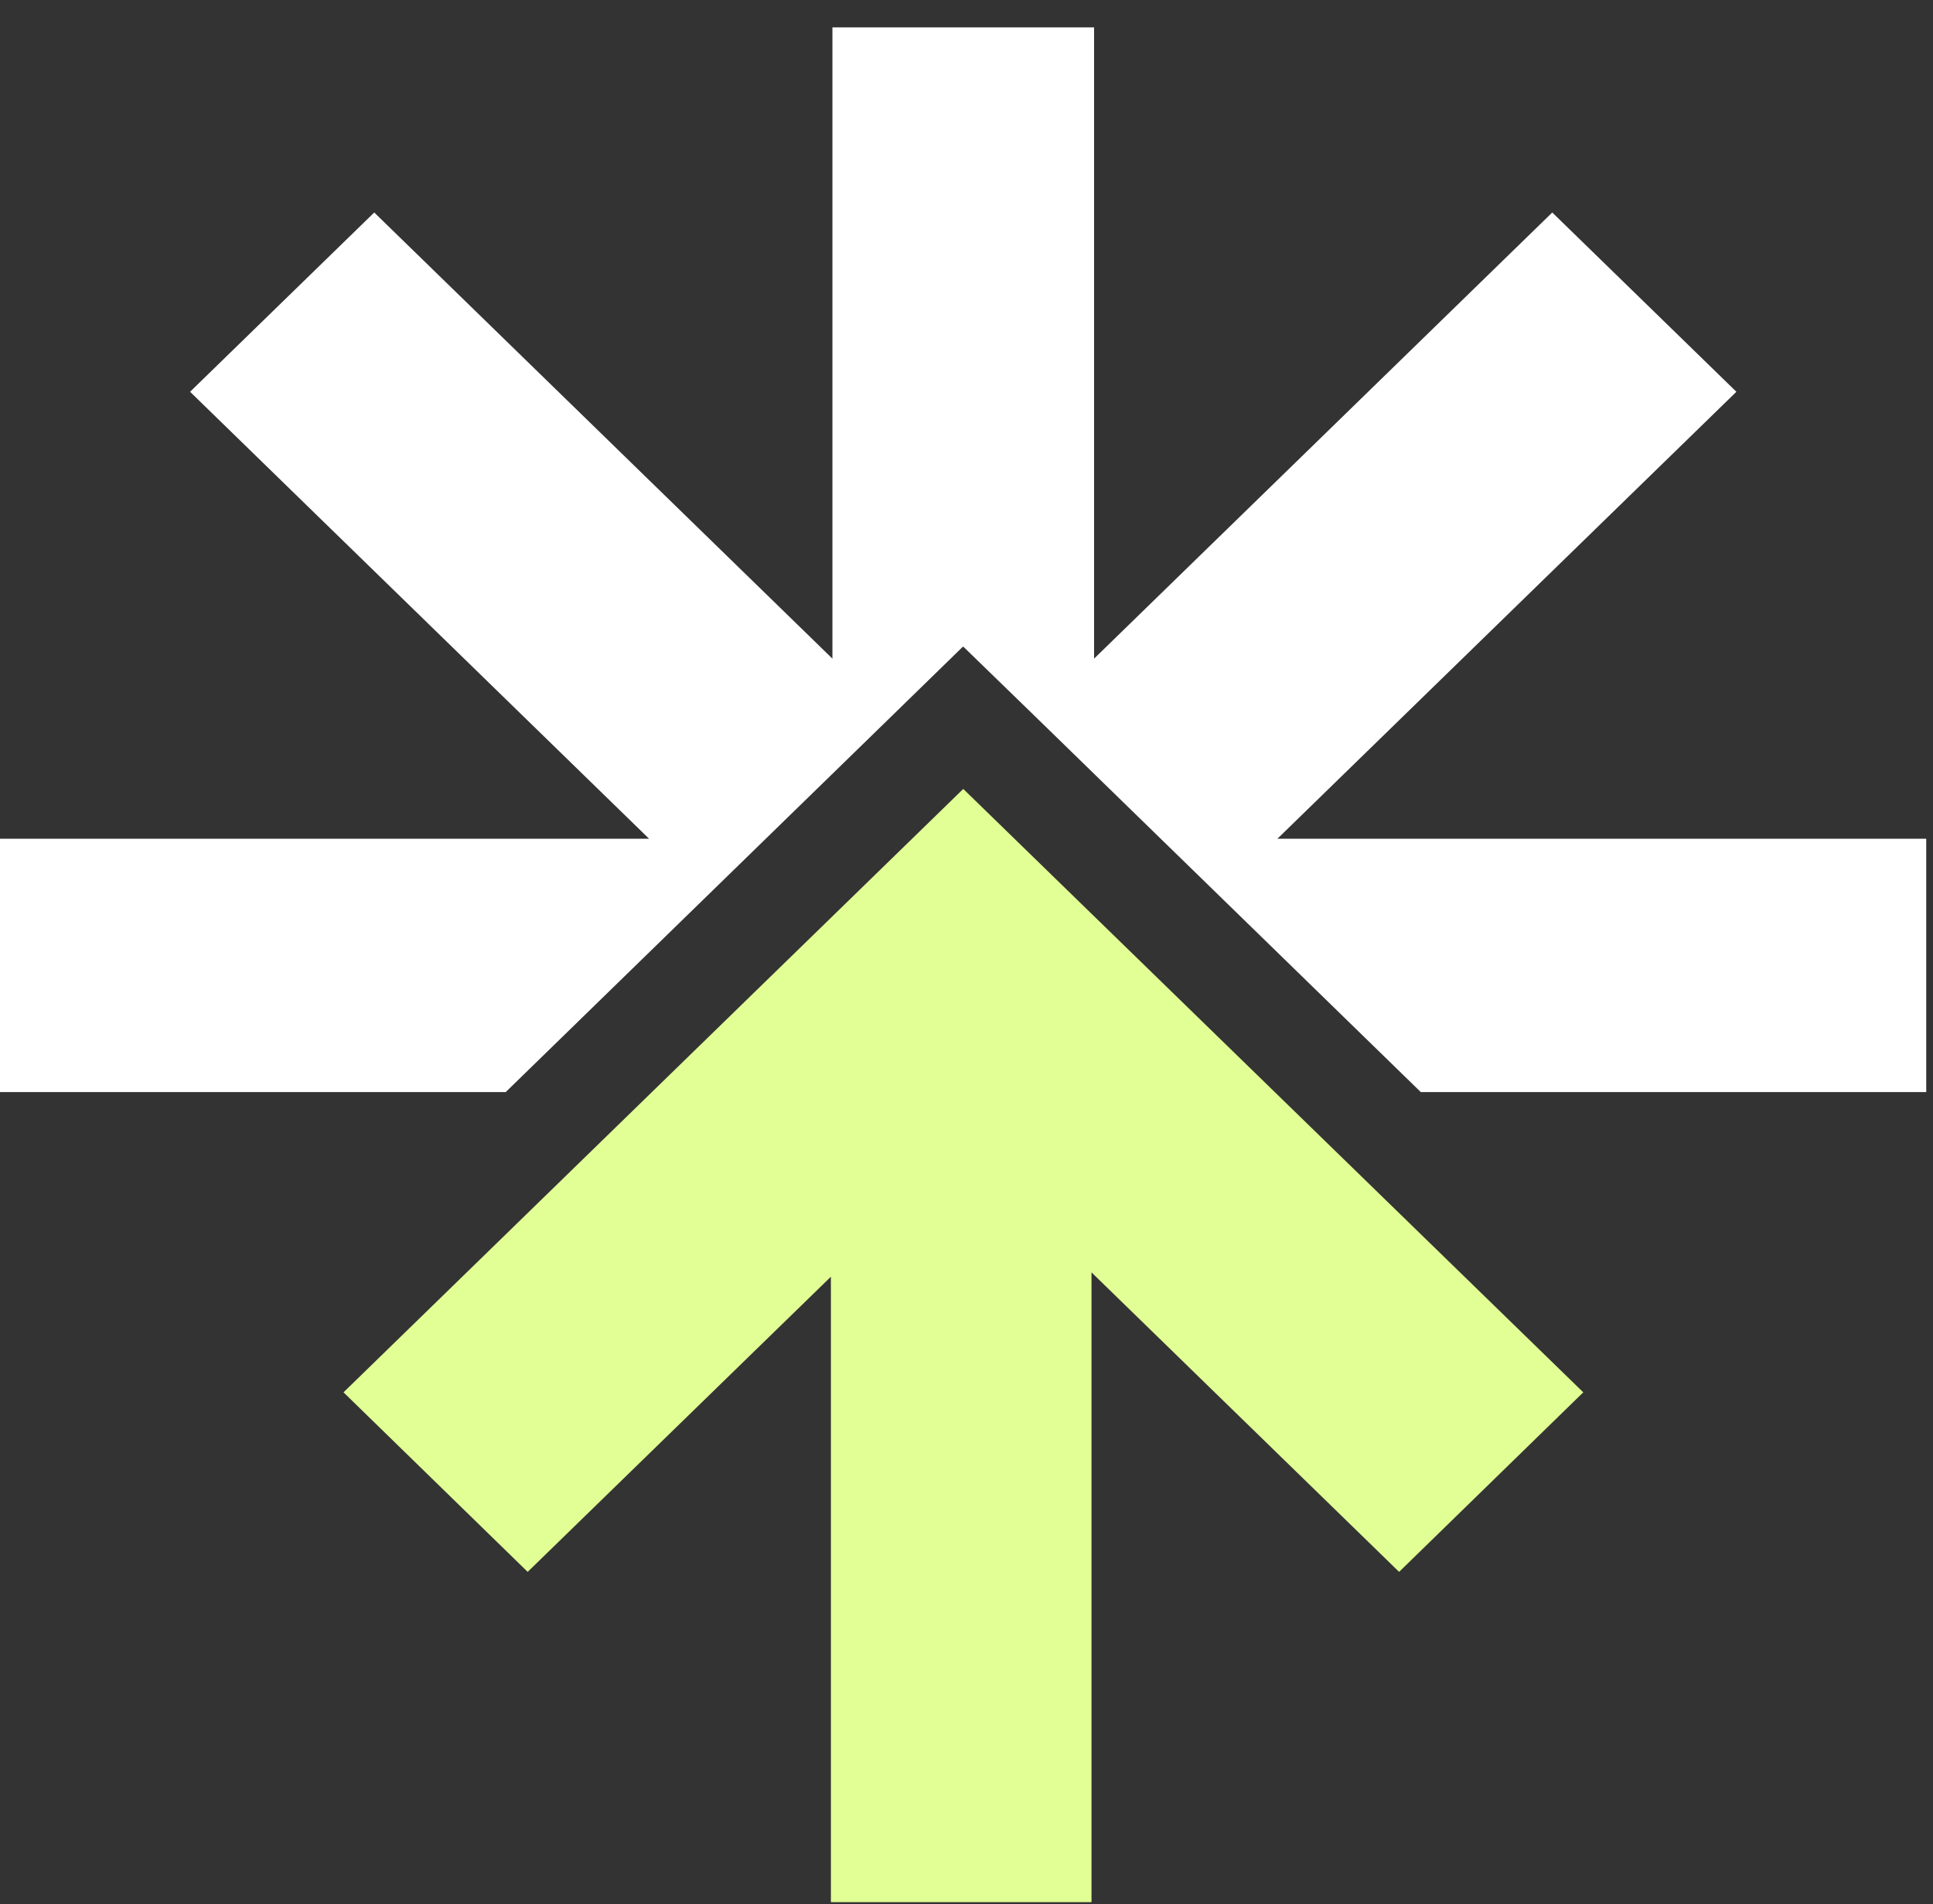
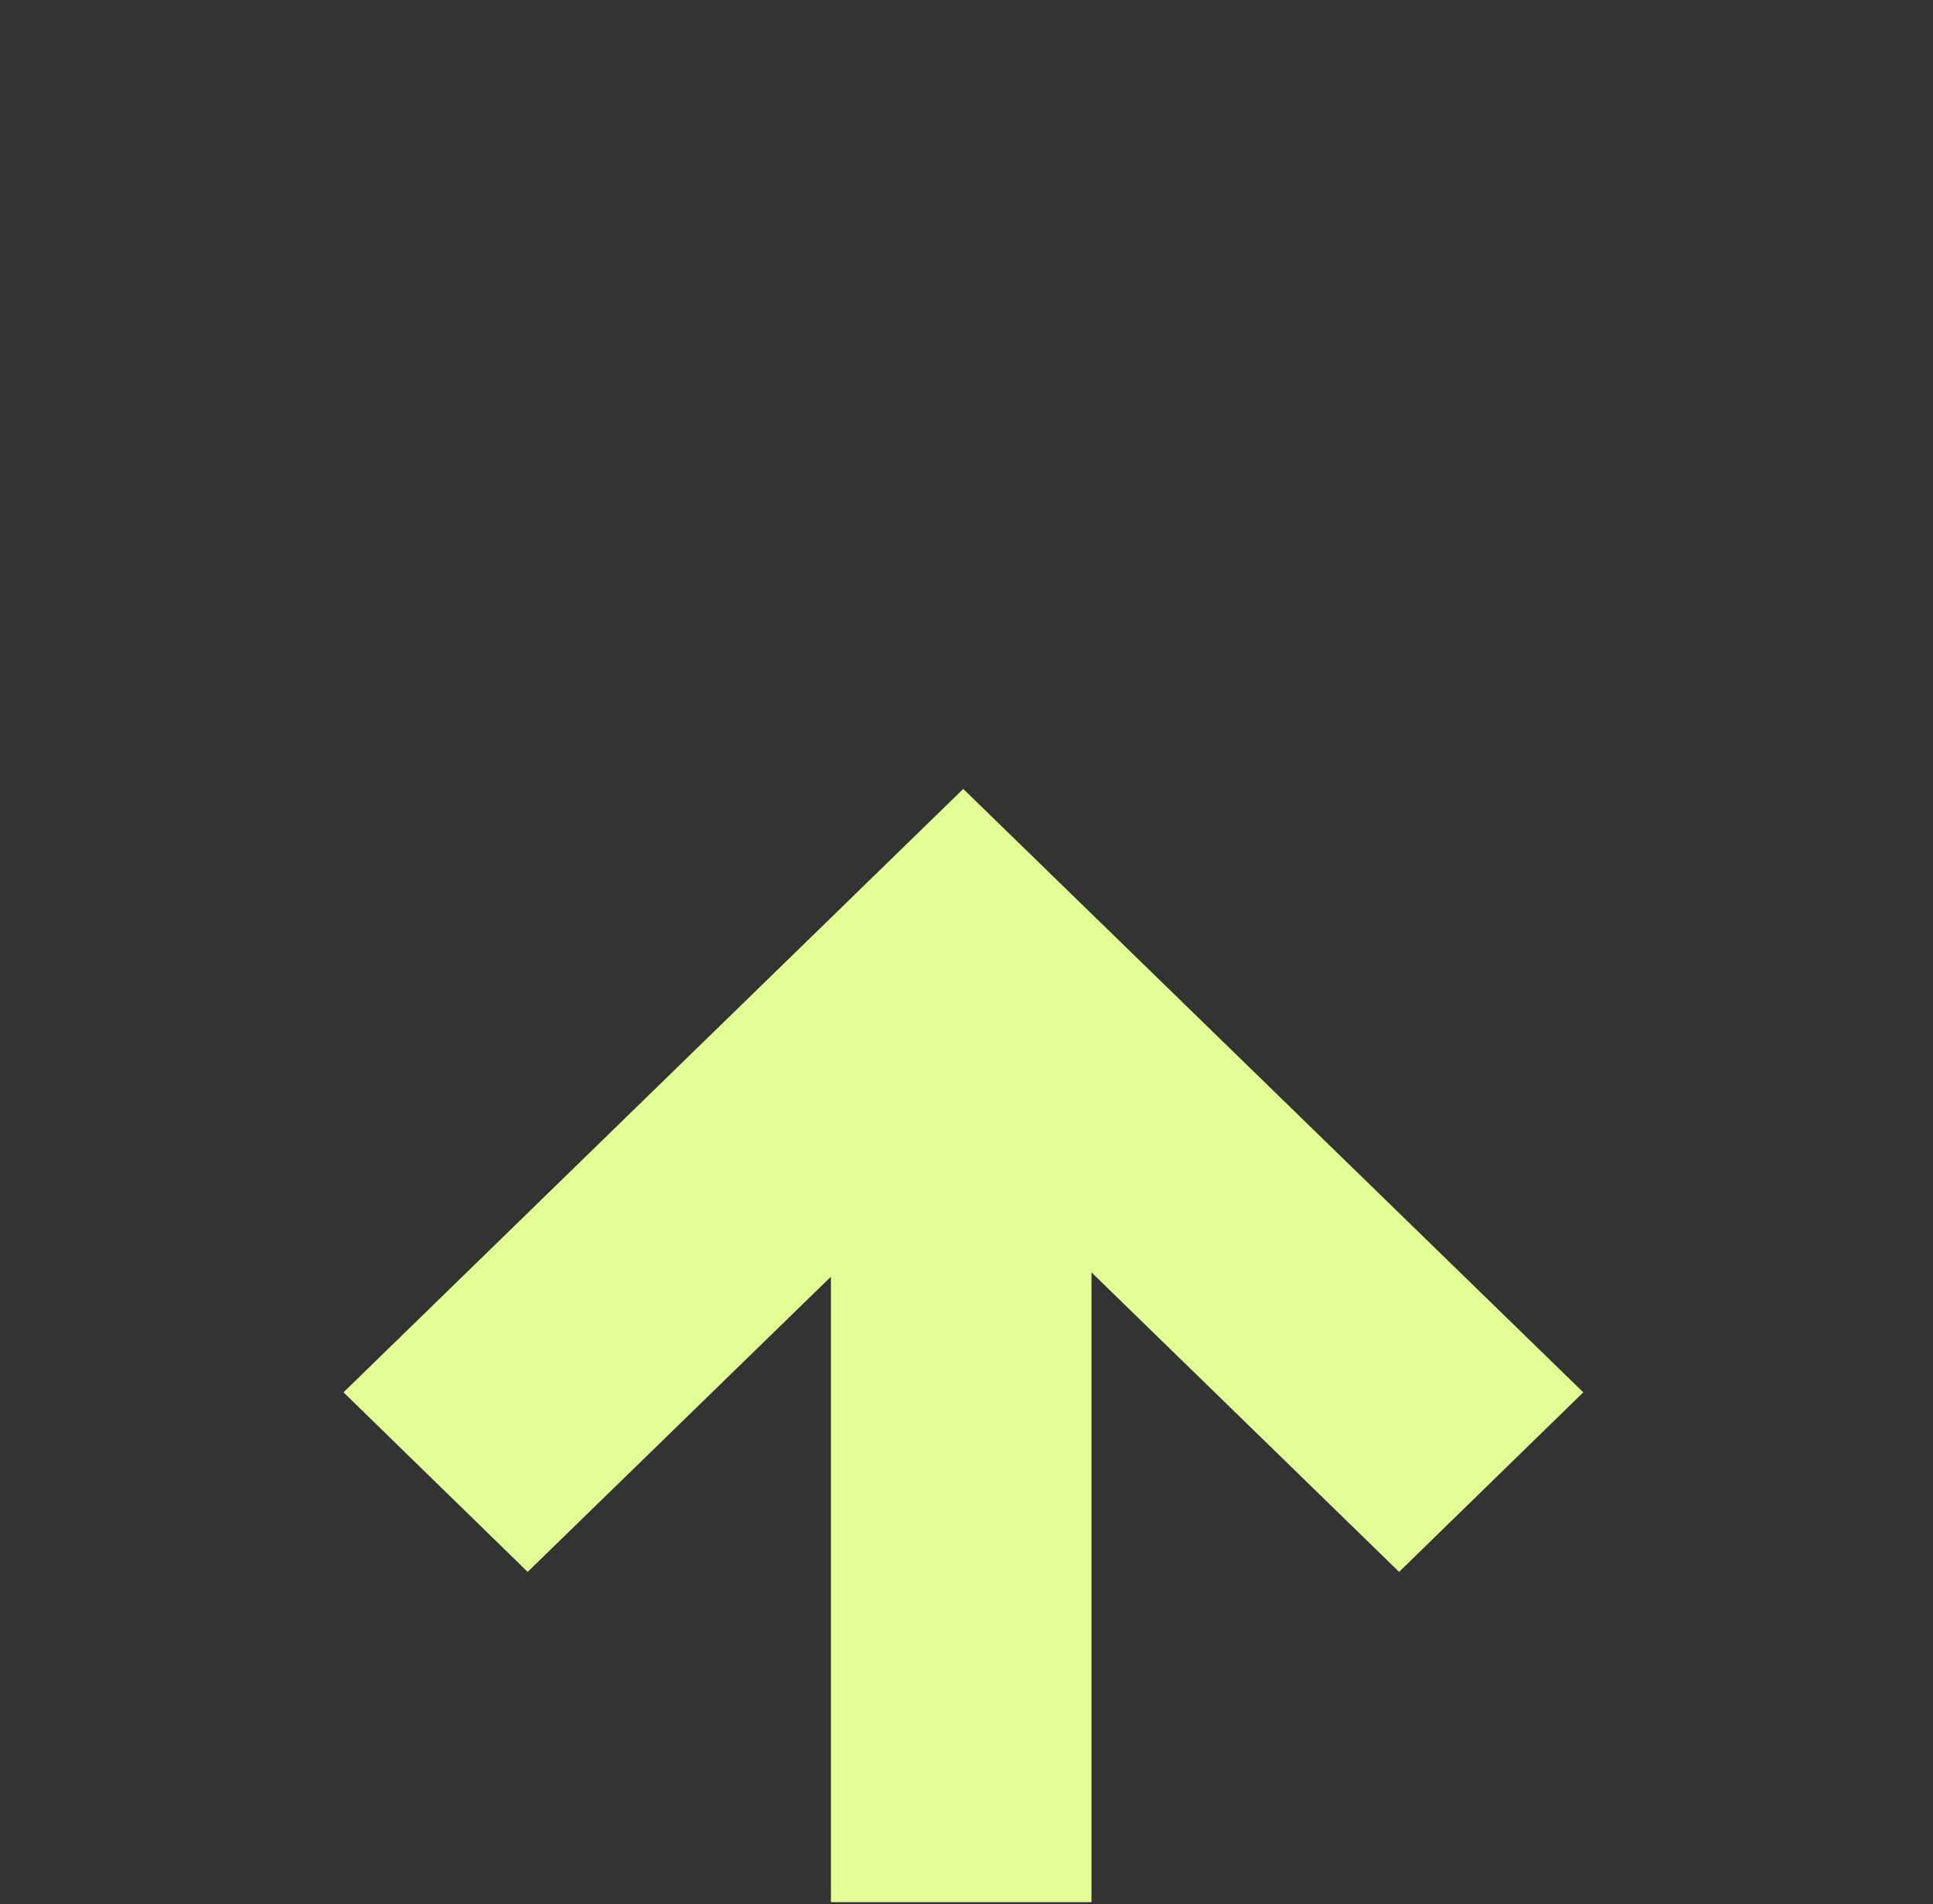
<svg xmlns="http://www.w3.org/2000/svg" width="66" height="65" viewBox="0 0 66 65" fill="none">
  <rect x="0" y="0" width="66" height="65" fill="#333333" stroke="none" />
-   <path d="M43.617 28.631L59.287 13.374L53 7.254L37.356 22.484V0.934H28.422V22.484L12.778 7.254L6.49 13.374L22.161 28.631H0V37.28H17.267L30.415 24.475L32.876 22.076L32.885 22.084L32.893 22.076L35.354 24.466L48.511 37.28H65.769V28.631H43.617Z" fill="white" />
  <path fill-rule="evenodd" clip-rule="evenodd" d="M32.885 26.936H32.894L54.059 47.53L47.771 53.659L37.268 43.435V64.934H28.37V43.583L18.017 53.659L11.729 47.53L32.885 26.936Z" fill="#E2FF95" />
</svg>